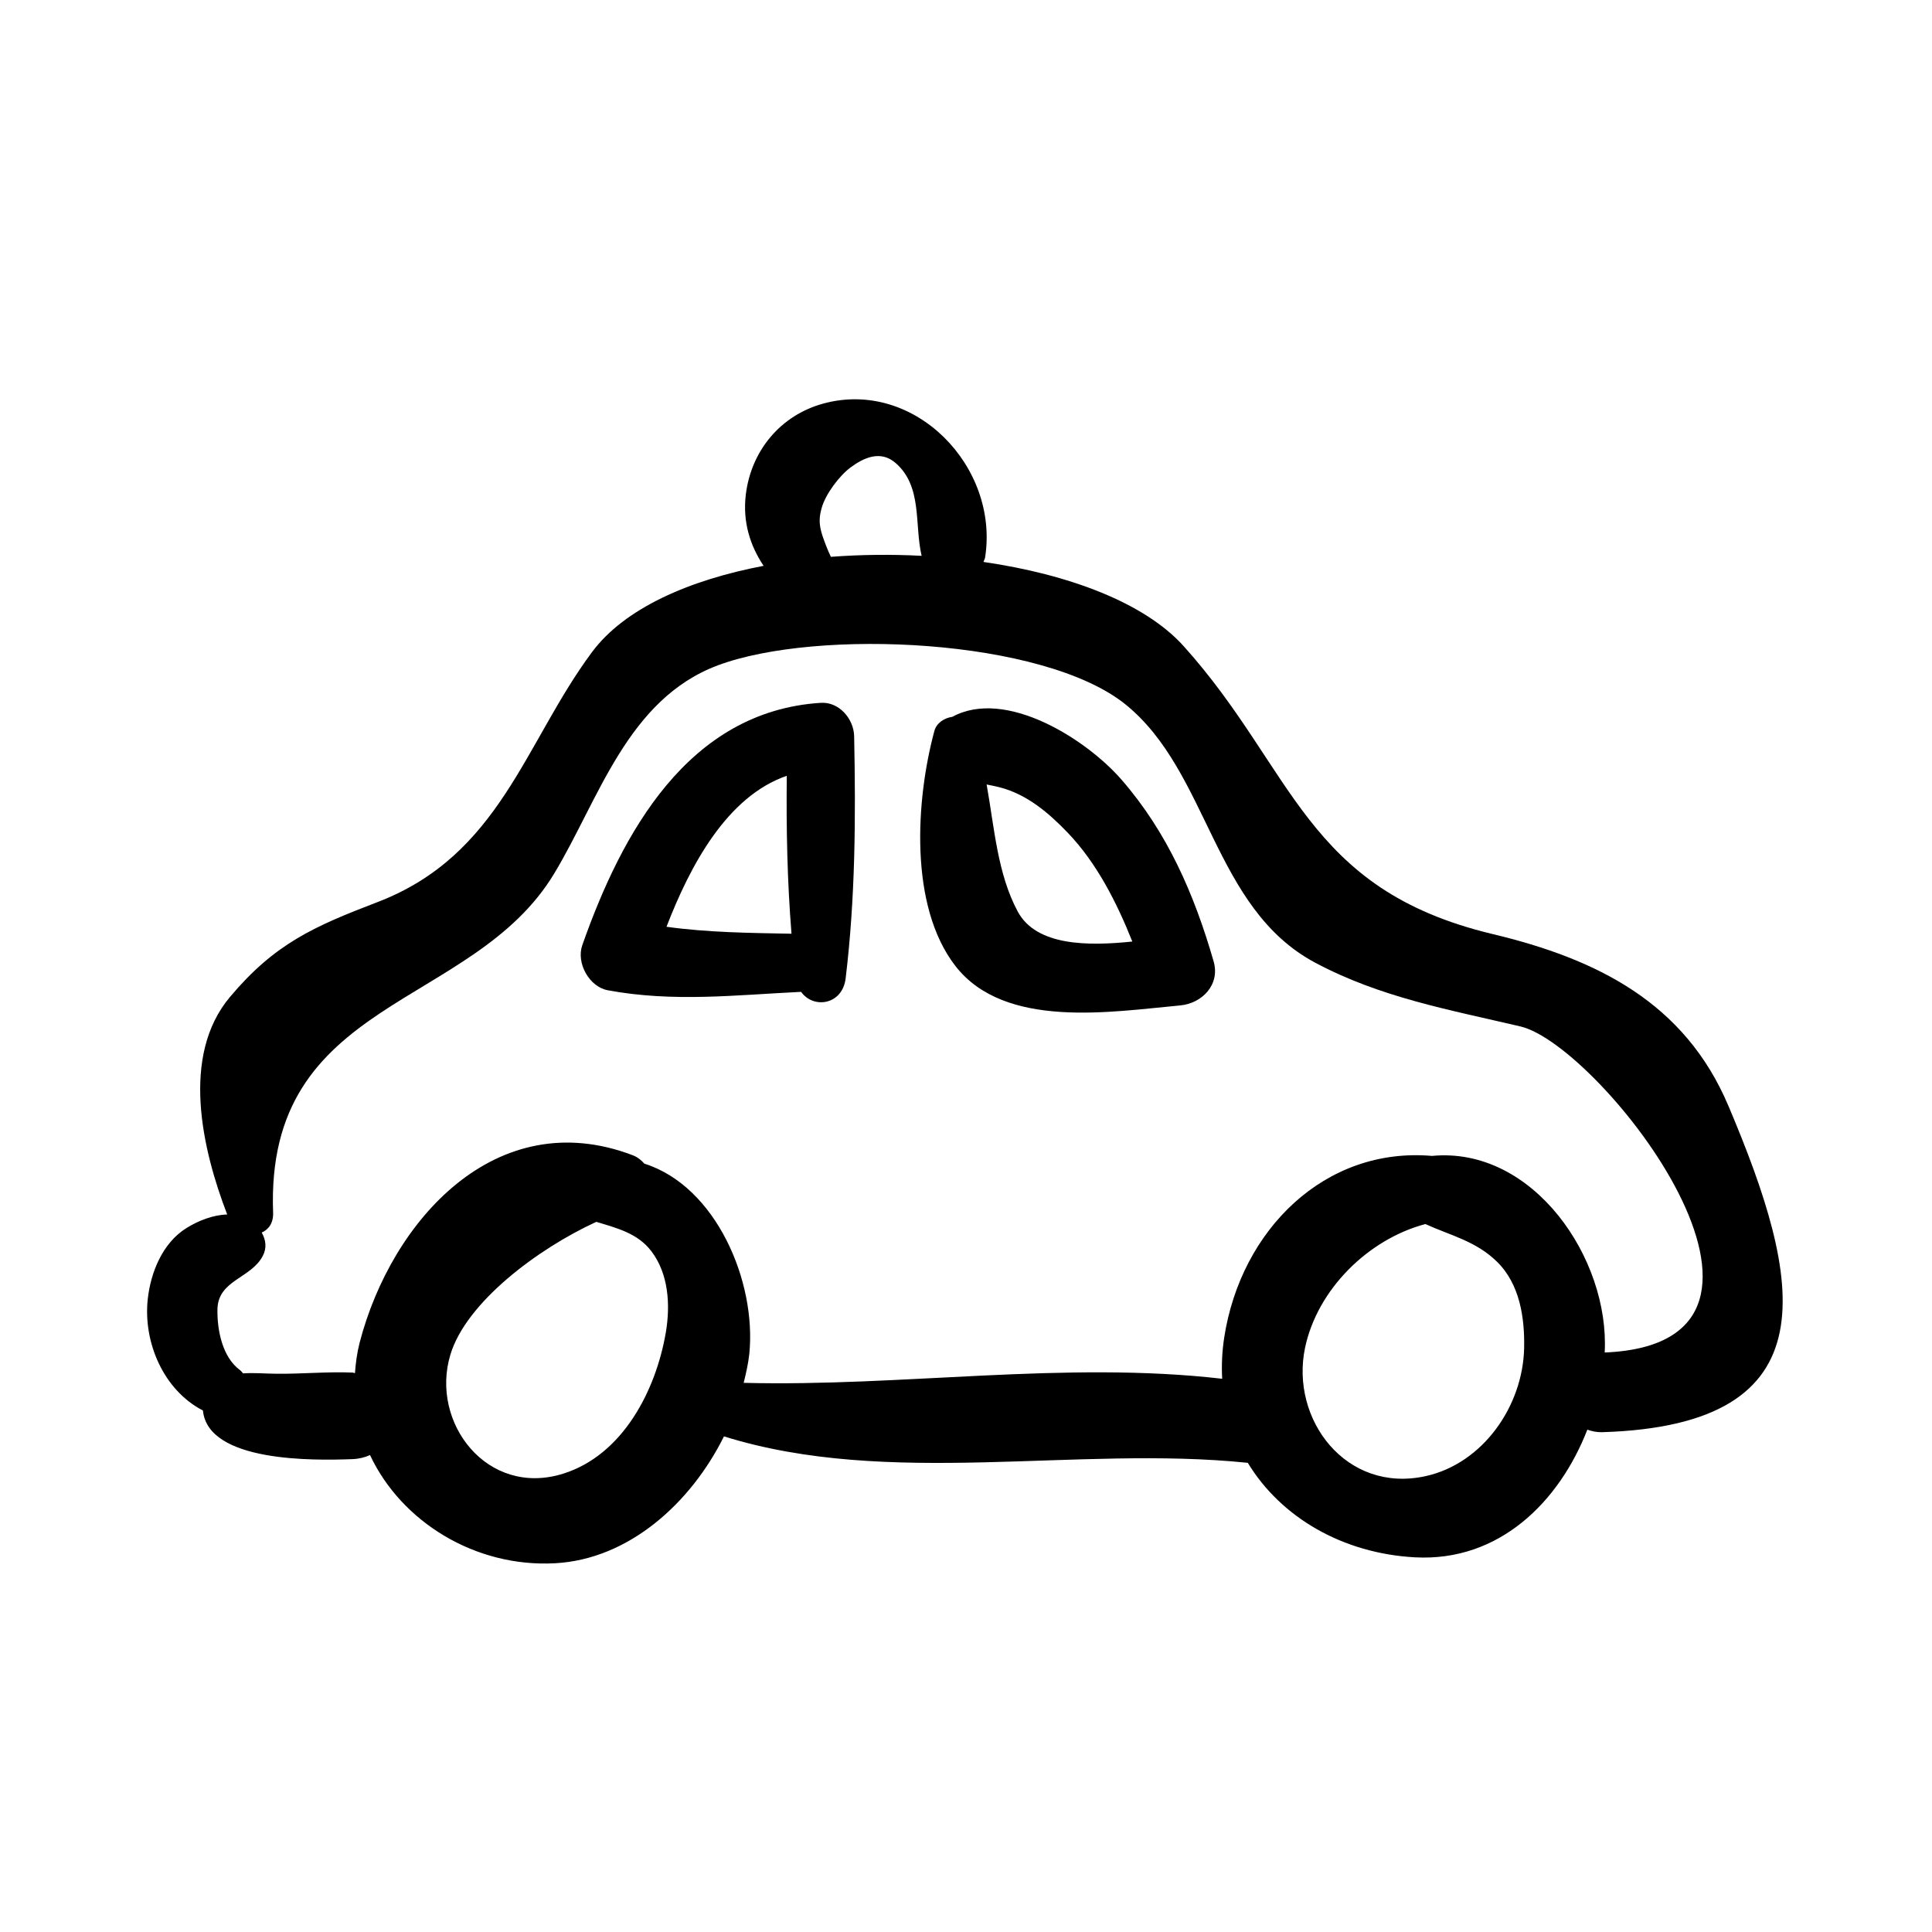
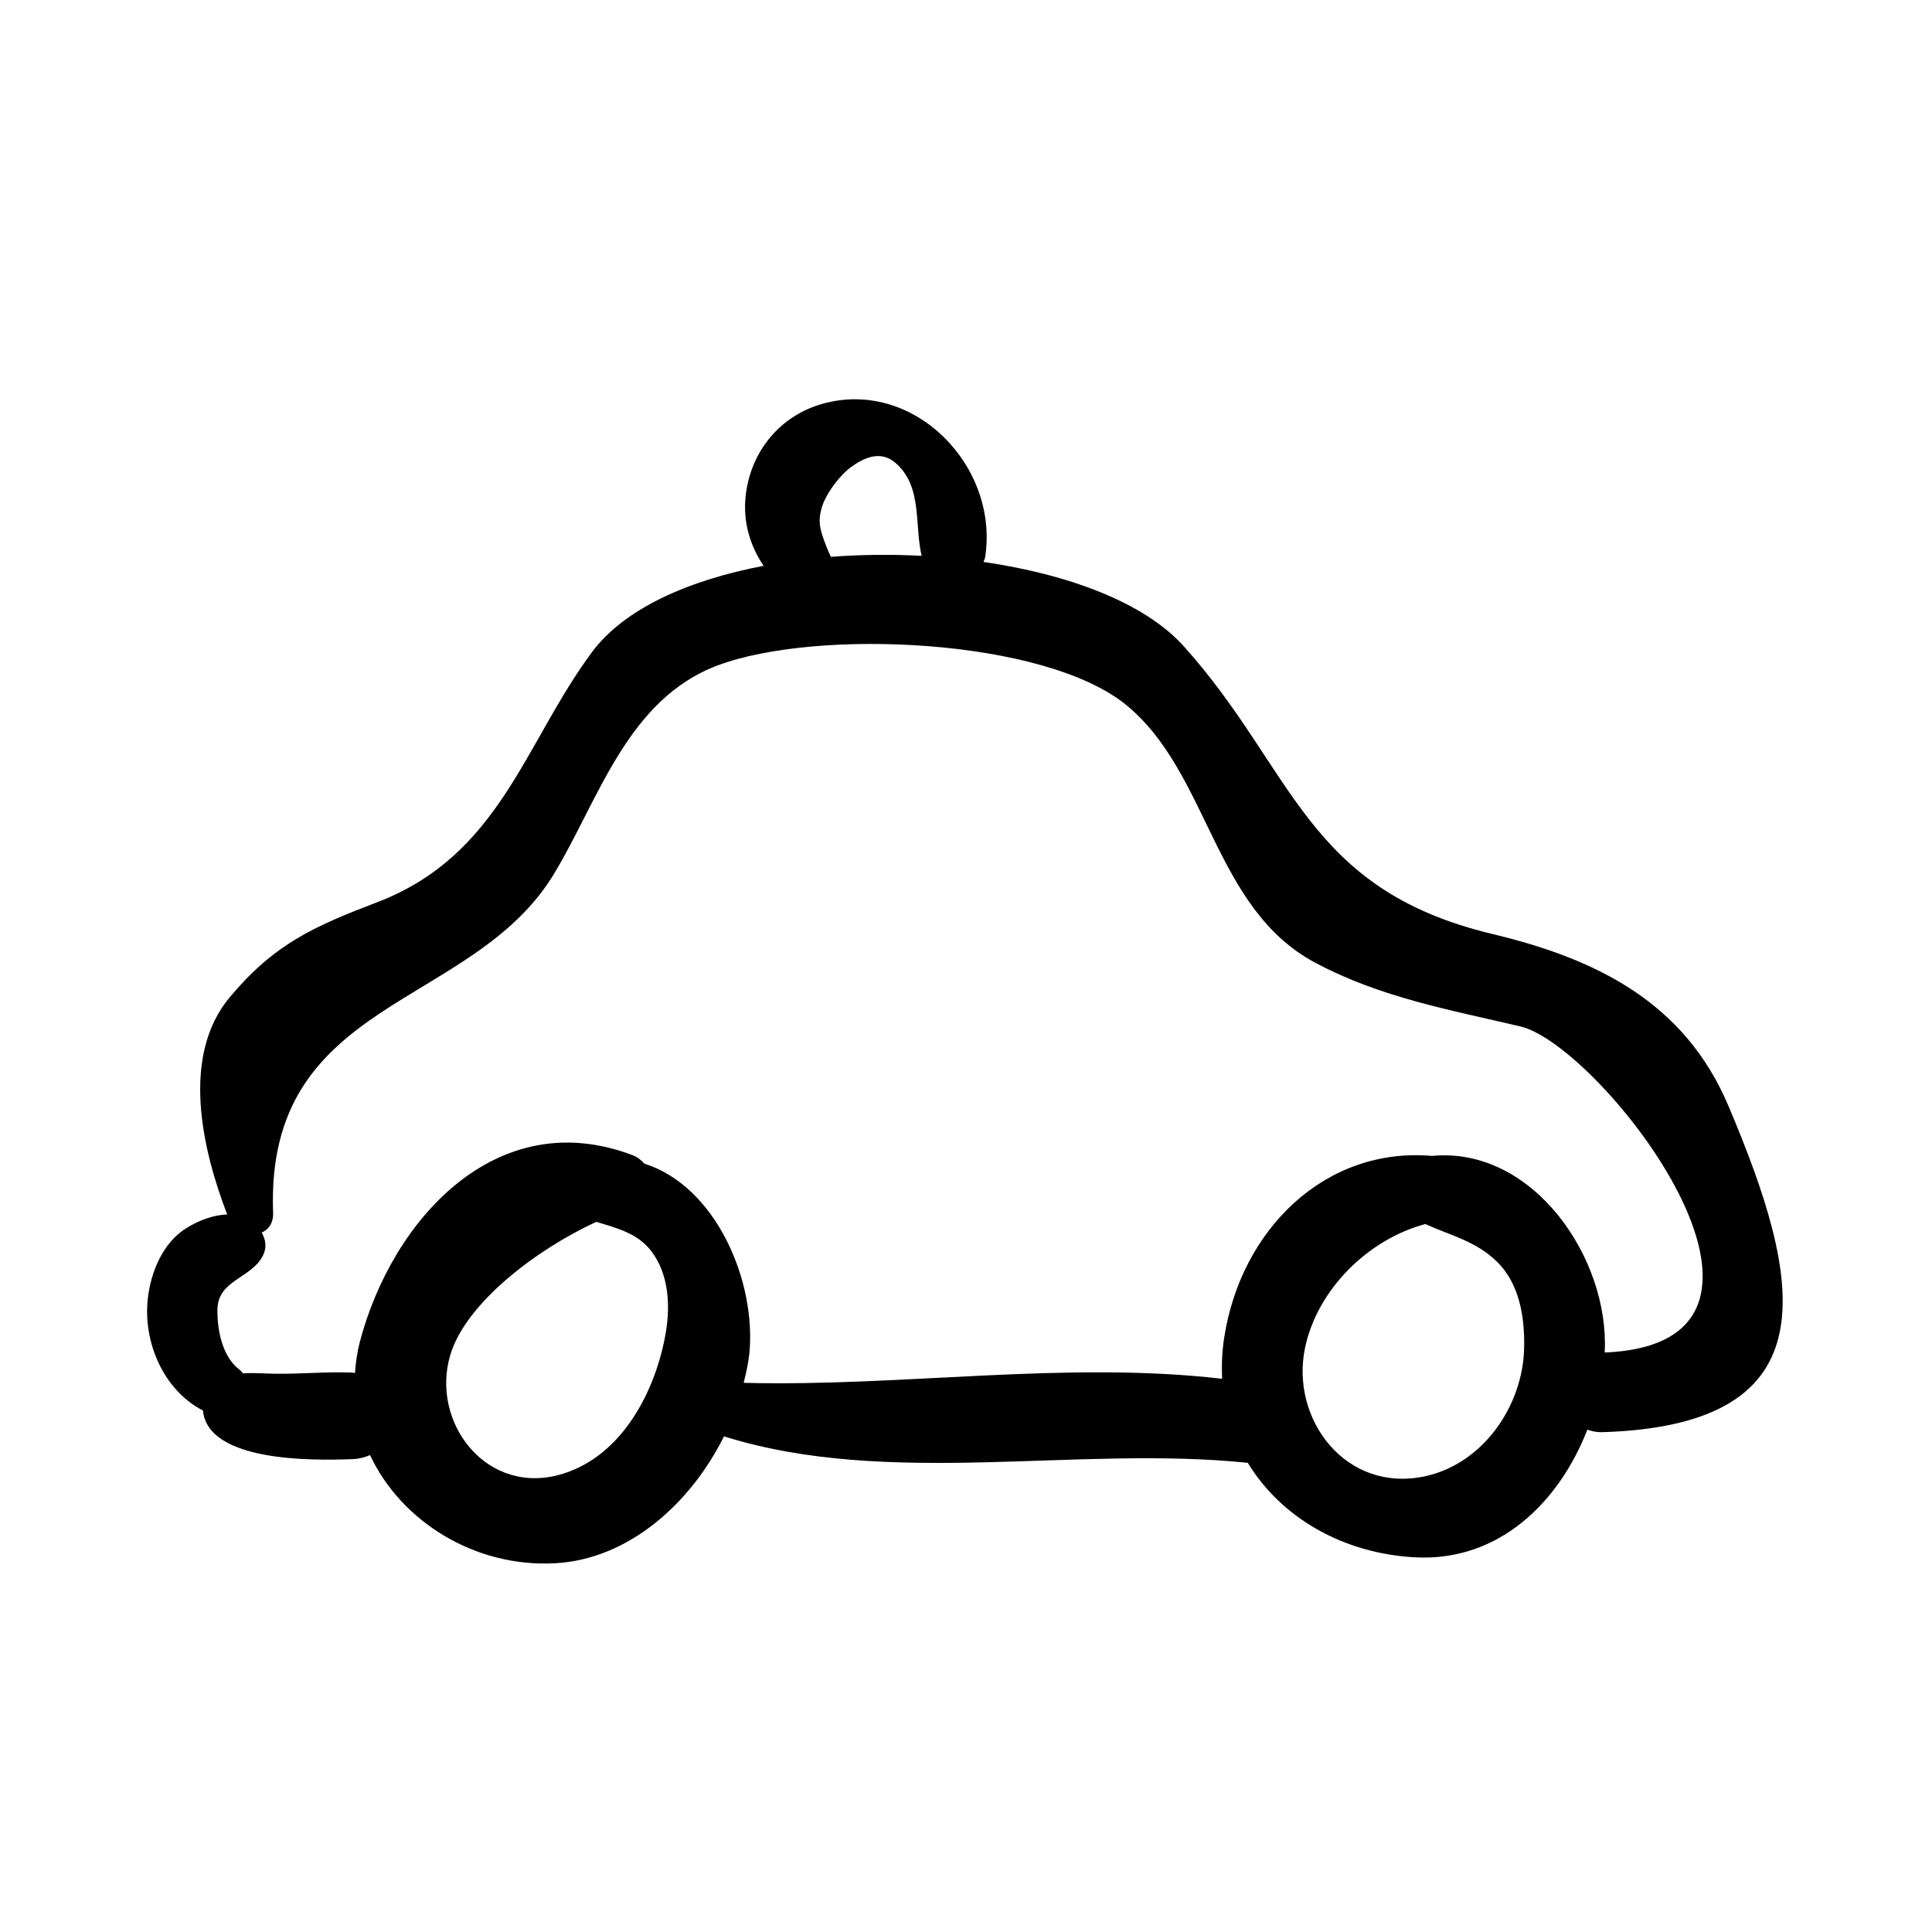
<svg xmlns="http://www.w3.org/2000/svg" fill="#000000" width="800px" height="800px" version="1.1" viewBox="144 144 512 512">
  <g>
    <path d="m602.05 437.08c-11.586-27.426-34.902-38.949-62.484-45.543-49.898-11.926-52.457-43.602-81.895-76.312-10.375-11.527-30.469-19.023-53.043-22.305 0.125-0.402 0.352-0.727 0.43-1.164 3.812-24.078-18.66-47.359-42.797-40.828-11.41 3.09-19.211 12.52-20.617 24.168-0.855 7.129 1.102 13.461 4.719 18.852-19.859 3.797-36.863 11.281-45.48 22.871-17.91 24.105-24.312 53.797-56.871 66.258-16.949 6.492-27.223 11.043-39.074 25.137-13.129 15.637-7.356 40.402-0.727 57.641-3.769 0.102-7.664 1.641-10.797 3.594-6.332 3.93-9.48 11.738-10.258 18.824-1.25 11.562 4.242 24.168 14.621 29.523 1.336 13.742 29.352 13.289 39.66 12.887 1.75-0.074 3.281-0.469 4.621-1.078 8.309 17.715 27.926 29.84 49.066 28.672 19.52-1.066 35.945-15.914 44.734-33.621 43.852 13.684 93.371 2.328 138.82 7.008 8.816 14.516 25.191 24 44.27 25.043 22.359 1.219 38.266-14.699 45.715-33.832 1.152 0.402 2.383 0.699 3.844 0.672 61.508-1.84 53.07-40.328 33.547-86.465zm-240.05-150.98c-1.129-3.316-0.855-5.25-0.277-7.387 1.004-3.738 4.727-8.645 7.684-10.836 3.465-2.574 7.941-4.672 11.957-1.16 7.16 6.242 4.922 16.332 6.879 24.582-8.031-0.422-16.121-0.336-24.051 0.266-0.828-1.746-1.535-3.539-2.191-5.465zm-41.539 210.94c-2.609 15.426-11.426 32.578-27.25 37.512-20.117 6.262-35.281-13.566-29.859-31.535 4.172-13.879 23.156-28.086 38.676-35.215 5.426 1.656 10.949 2.992 14.59 7.785 4.59 6.023 5.051 14.27 3.844 21.453zm201.36 38.148c-21.125 4.656-35.922-15.059-31.977-33.98 3.219-15.391 16.625-28.758 31.895-32.824 6.609 3.031 13.355 4.465 18.992 9.996 6.051 5.945 7.352 14.867 7.18 22.902-0.352 15.383-10.934 30.551-26.09 33.906zm47.438-32.762c1.359-24.848-18.938-54.66-45.762-52.098-28.379-2.453-50.664 19.578-55.07 48.133-0.578 3.769-0.73 7.41-0.535 10.926-41.559-4.801-84.887 2.16-126.81 1.078 0.641-2.562 1.215-5.144 1.492-7.68 1.93-19.113-8.77-44.391-27.809-50.406-0.832-0.934-1.809-1.742-3.094-2.231-36.082-13.75-63.895 17.176-72.352 49.625-0.707 2.746-1.059 5.457-1.25 8.125-0.23-0.02-0.383-0.145-0.625-0.152-6.715-0.281-13.473 0.387-20.168 0.312-2.992-0.02-5.981-0.312-8.848-0.098-0.277-0.281-0.484-0.59-0.801-0.848-4.727-3.461-6.082-10.621-6.004-16.043 0.07-7.879 8.941-8.23 12.031-14.277 1.109-2.109 0.781-4.238-0.297-6.156 1.805-0.777 3.113-2.516 3.019-5.25-2.168-57.188 52.789-53.766 74.527-89.949 11.84-19.652 19.352-46.133 43.332-55.117 26.32-9.828 86.246-7.18 108 10.332 22.219 17.93 23.184 53.988 50.273 68.453 17.305 9.23 35.414 12.449 54.43 16.914 21.34 5.023 82.895 83.918 22.316 86.406z" />
-     <path d="m370.36 339.12c-0.098-4.602-3.969-9.18-8.863-8.863-35.133 2.246-52.711 34.469-63.191 64.25-1.633 4.691 1.828 11.02 6.785 11.93 17.402 3.215 33.801 1.258 51.207 0.414 3.254 4.59 10.941 3.473 11.805-3.543 2.586-21.43 2.688-42.656 2.258-64.188zm-49.73 50.484c6.254-16.207 16.008-34.547 31.875-40.008-0.156 13.996 0.125 27.91 1.25 41.852-10.996-0.207-22.195-0.32-33.125-1.844z" />
-     <path d="m465.62 398.77c-5.106-17.73-12.262-34.234-24.484-48.238-9.289-10.637-30.648-24.258-44.777-16.559-2.137 0.289-4.191 1.656-4.746 3.758-4.906 18.176-6.762 46.379 5.598 62.289 13.09 16.844 41.363 12.09 59.504 10.434 5.844-0.52 10.695-5.508 8.906-11.684zm-51.93-13.238c-5.359-10.016-6.156-22.066-8.223-33.633 1.109 0.215 2.188 0.434 3.391 0.73 7.266 1.844 13.09 6.816 18.113 12.066 7.586 7.898 12.941 18.363 17.105 28.824-11.73 1.219-25.473 1.219-30.387-7.988z" />
  </g>
</svg>